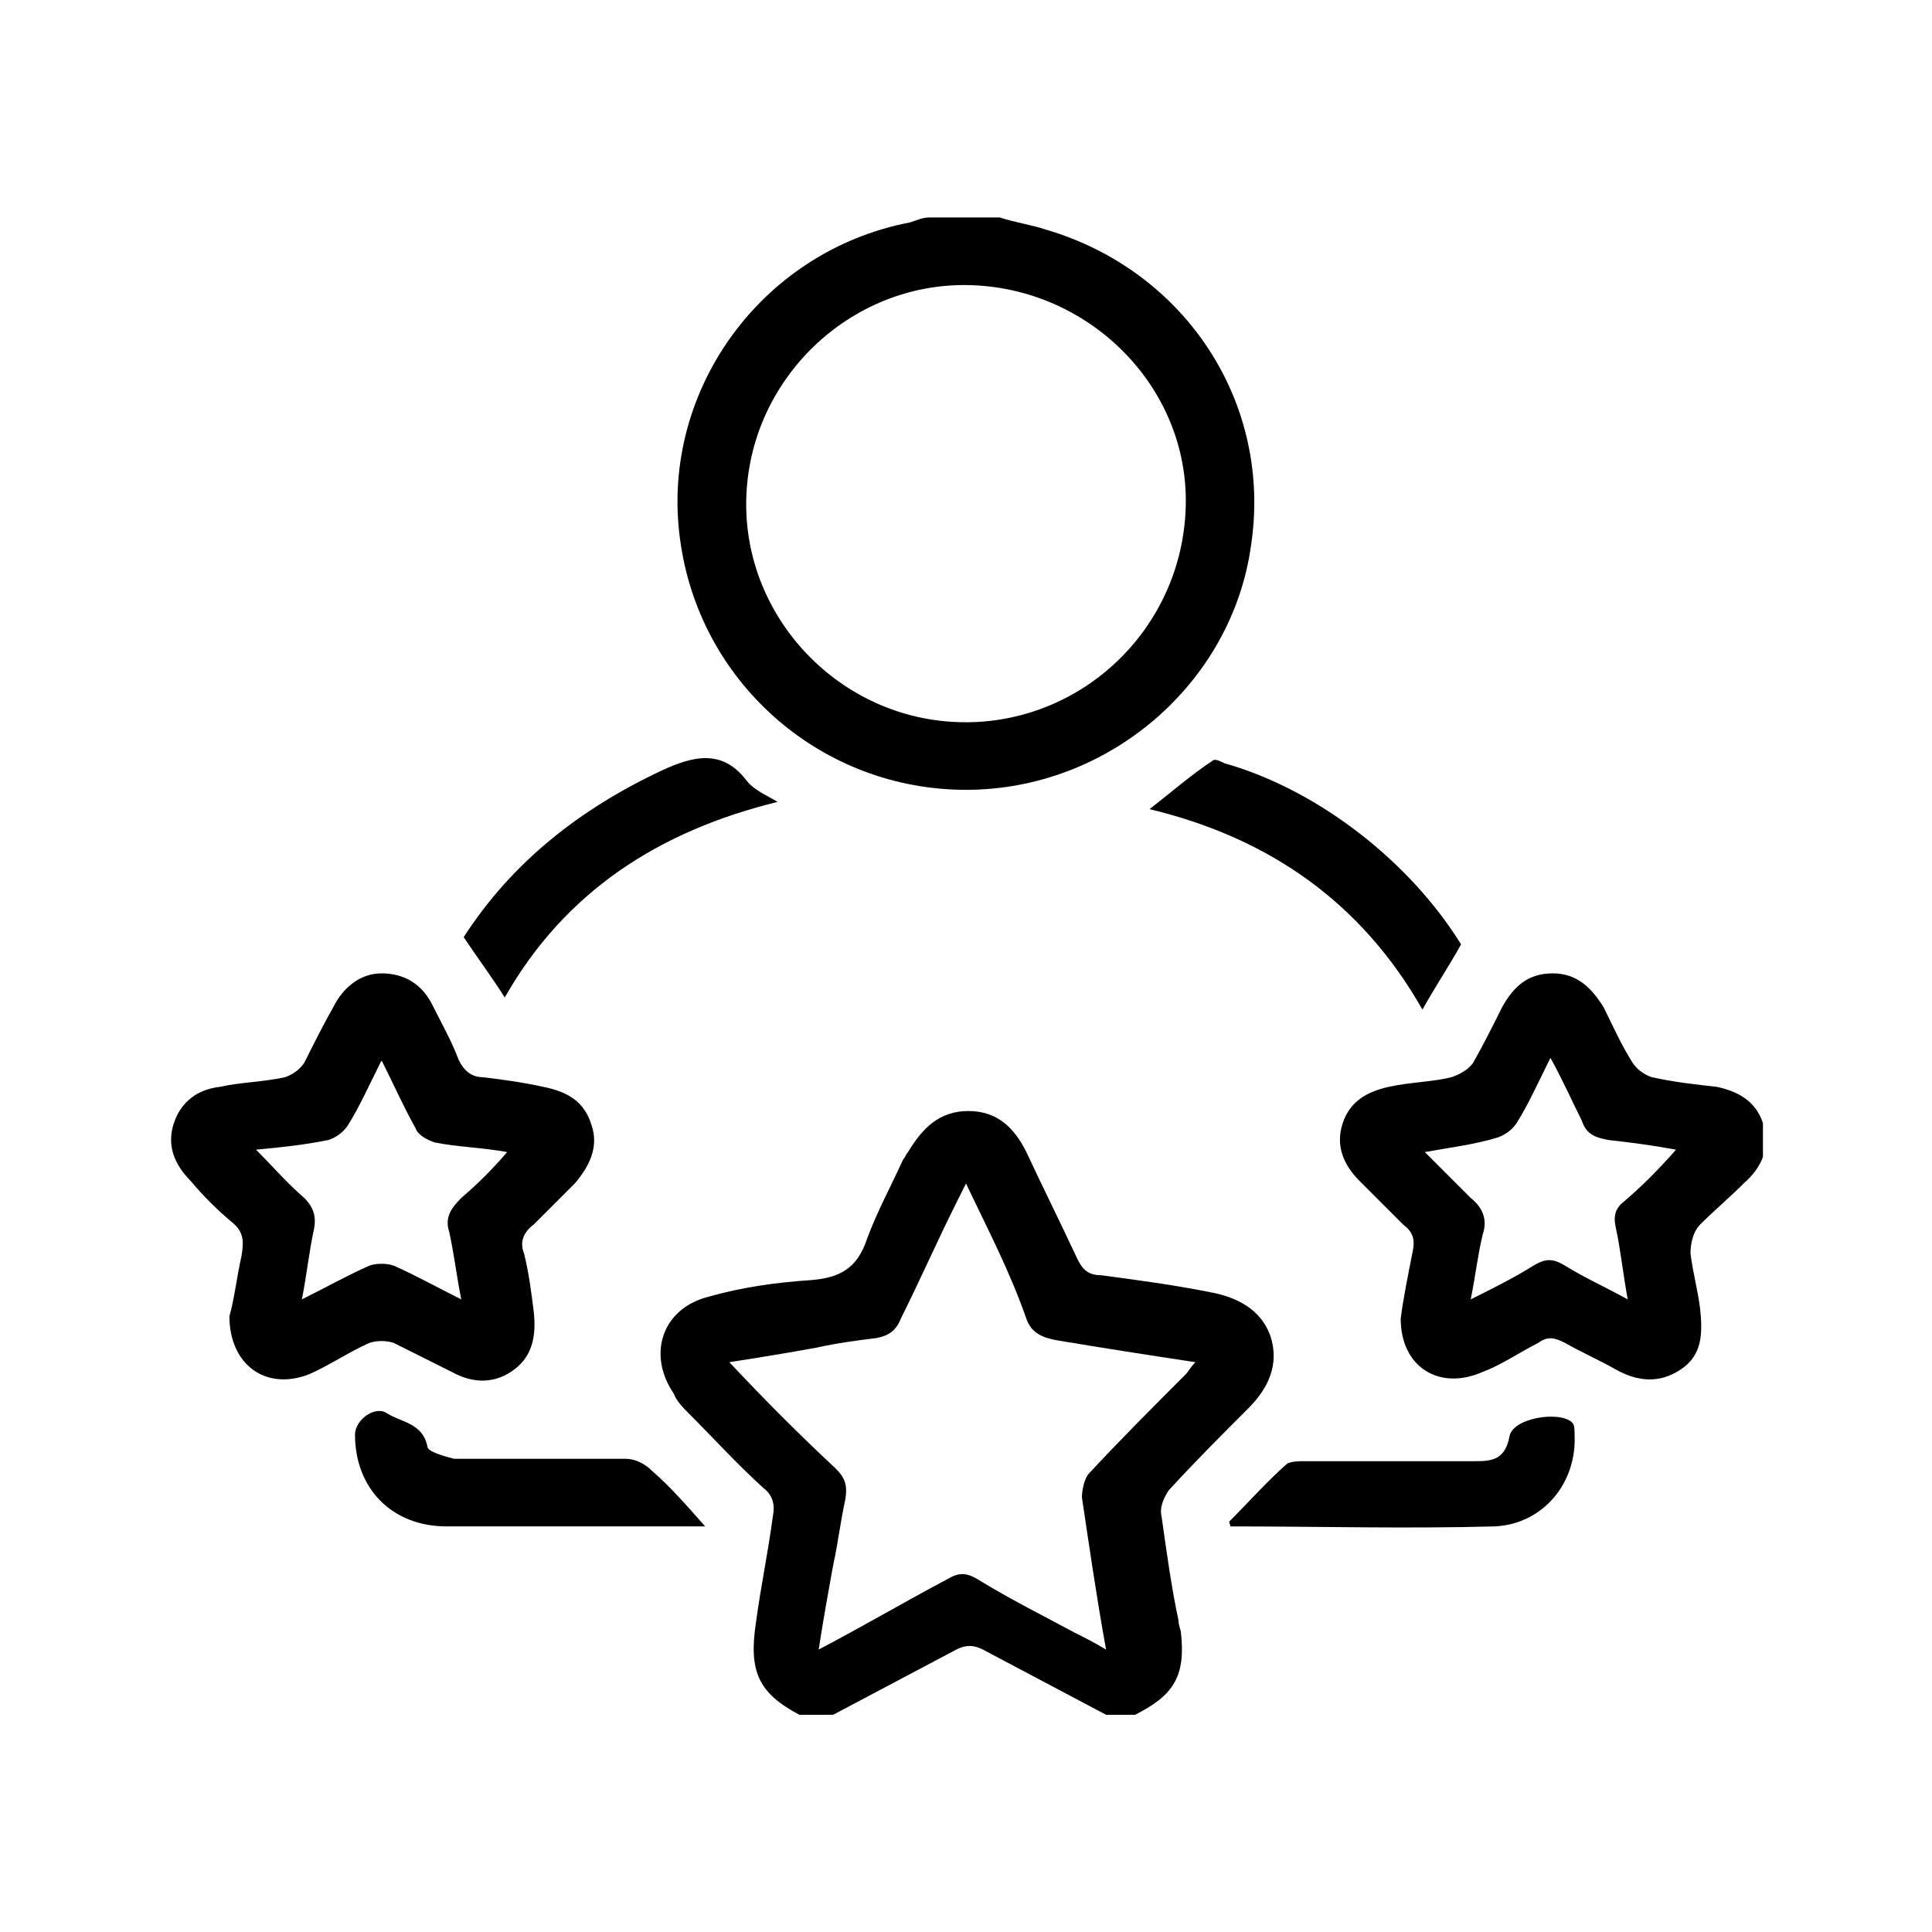
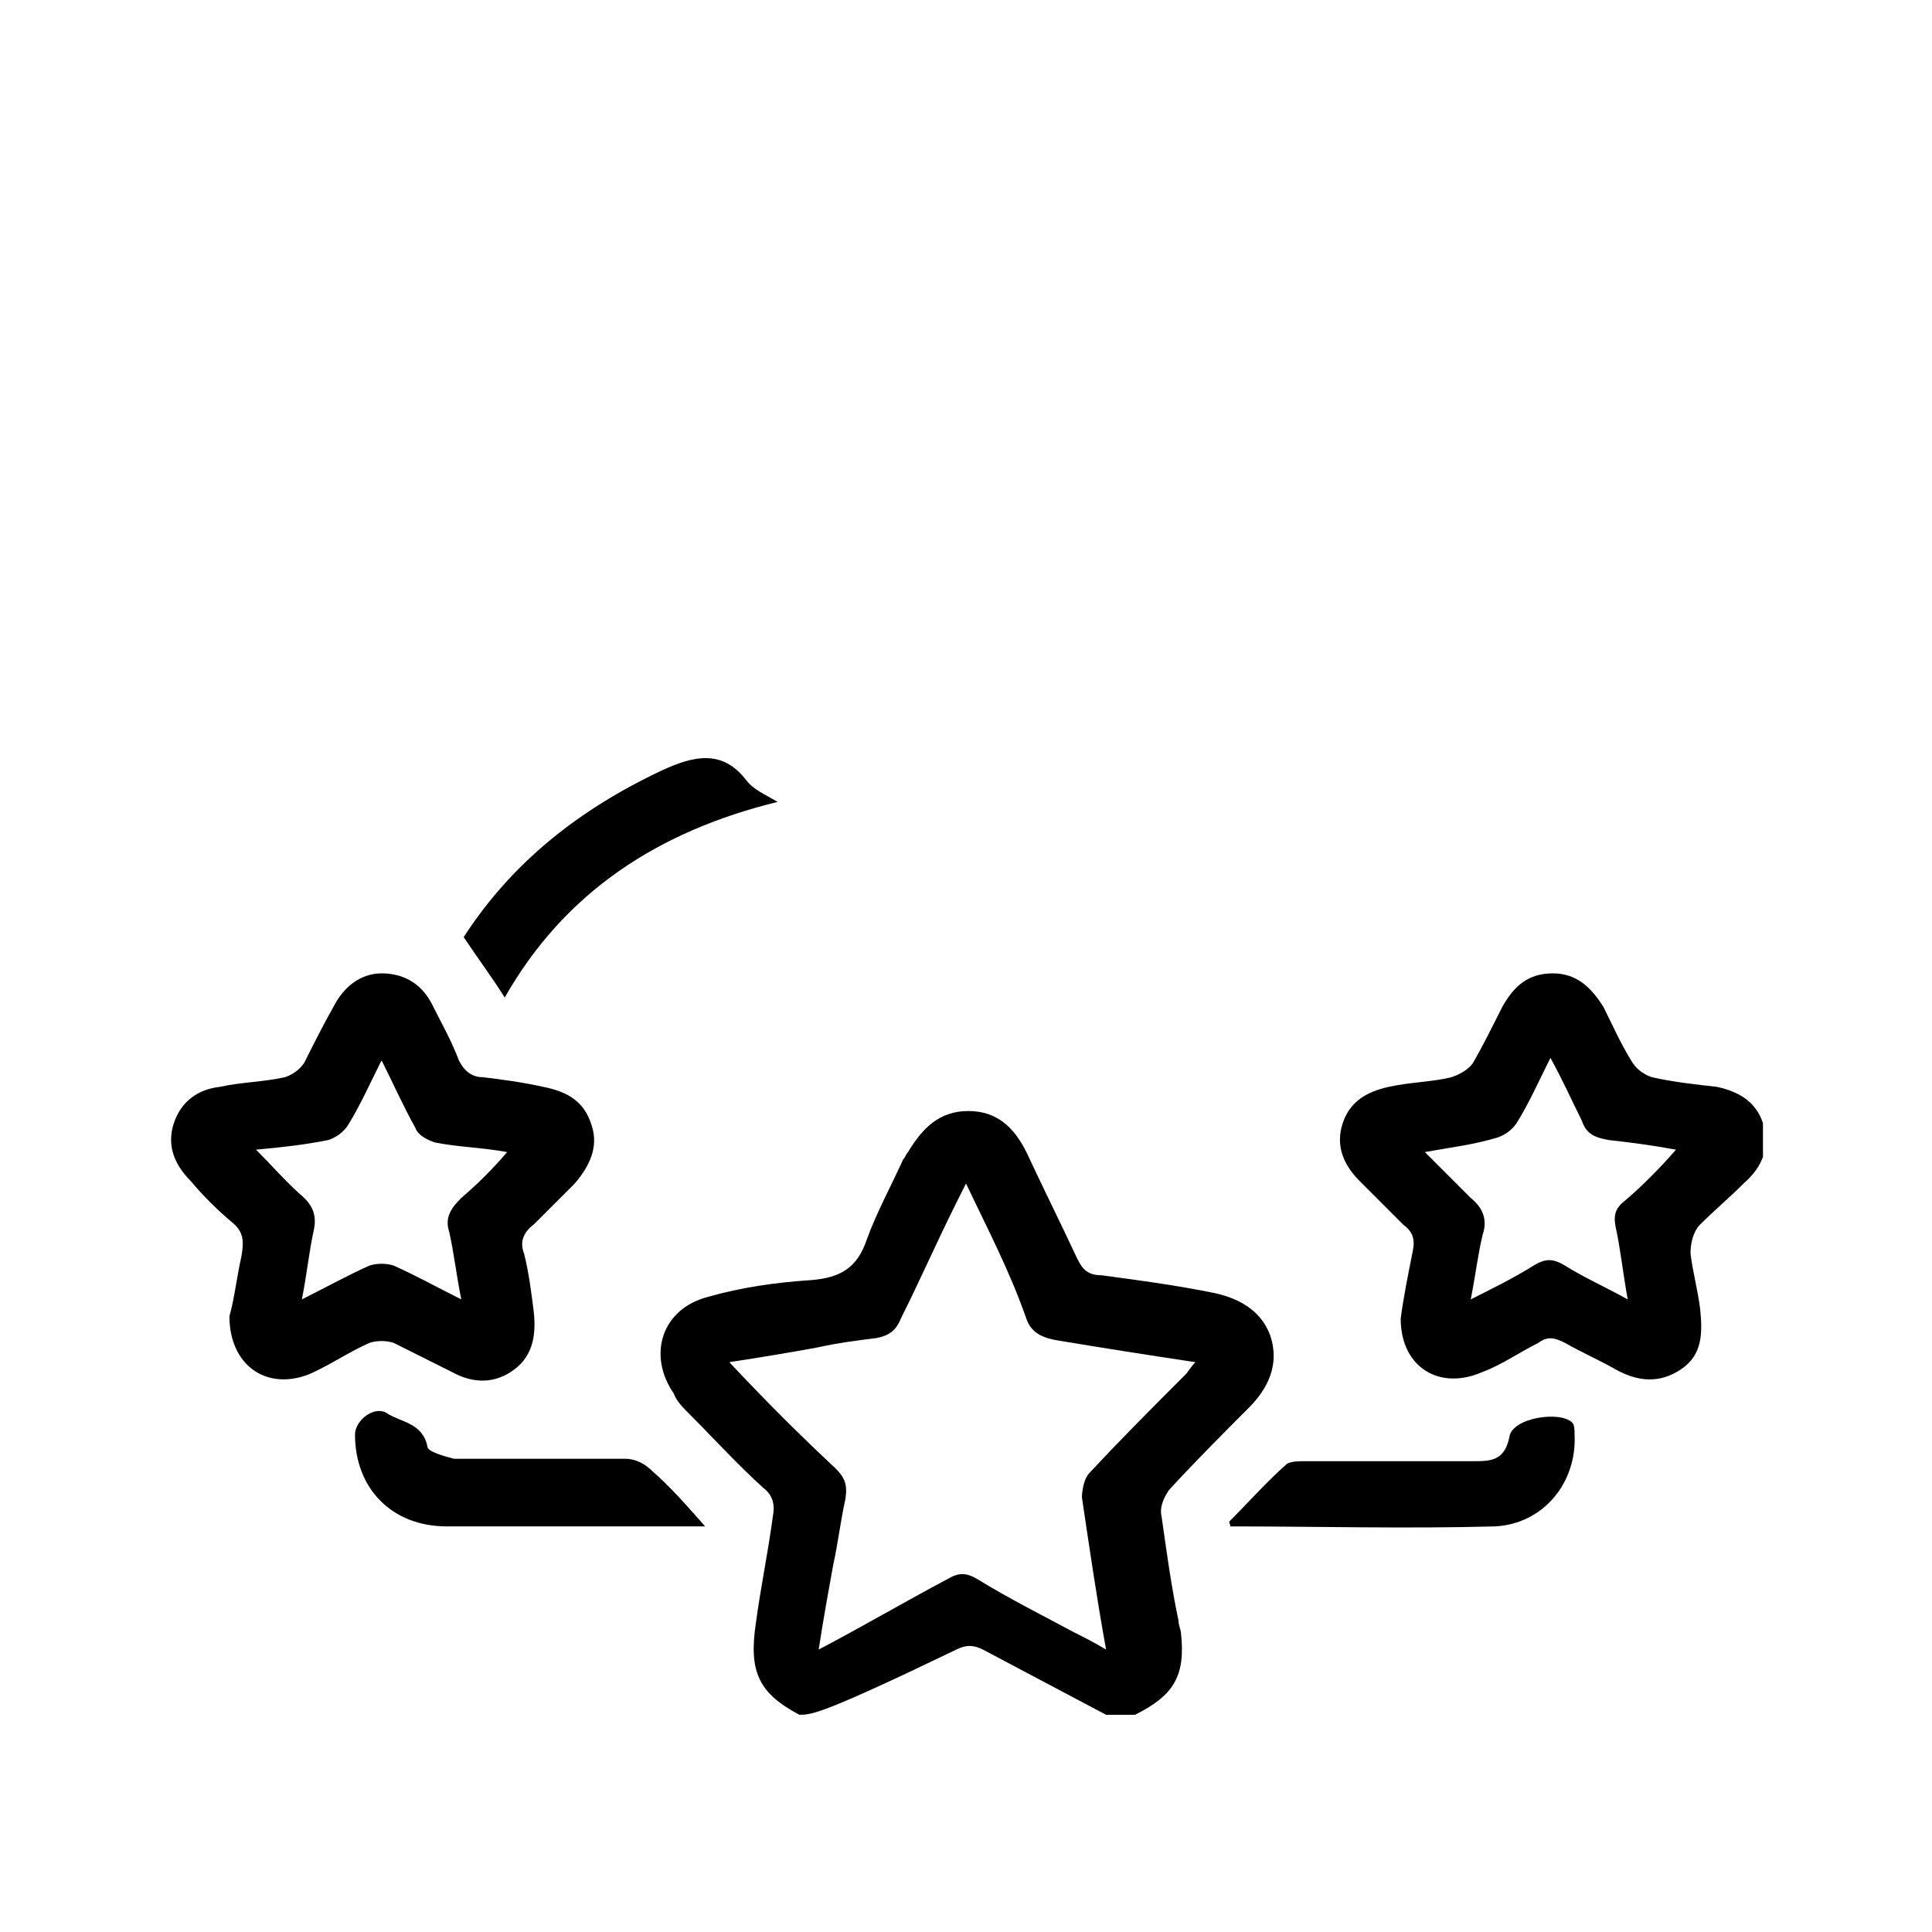
<svg xmlns="http://www.w3.org/2000/svg" width="80" height="80" viewBox="0 0 80 80" fill="none">
  <g clip-path="url(#clip0_23_288)">
-     <path d="M33.1 71.005C31.4 70.105 31 69.205 31.3 67.205C31.5 65.705 31.8 64.305 32 62.805C32.1 62.305 32 61.905 31.6 61.605C30.5 60.605 29.5 59.505 28.5 58.505C28.3 58.305 28 58.005 27.9 57.705C26.8 56.105 27.4 54.205 29.3 53.705C30.7 53.305 32.1 53.105 33.6 53.005C34.8 52.905 35.5 52.505 35.9 51.305C36.3 50.205 36.9 49.105 37.4 48.005C37.5 47.905 37.5 47.805 37.6 47.705C38.2 46.705 38.9 46.005 40.1 46.005C41.3 46.005 42 46.705 42.5 47.705C43.2 49.205 43.9 50.605 44.6 52.105C44.8 52.505 45 52.805 45.6 52.805C47.1 53.005 48.6 53.205 50.1 53.505C51.2 53.705 52.2 54.205 52.6 55.305C53 56.505 52.5 57.505 51.7 58.305C50.6 59.405 49.5 60.505 48.4 61.705C48.2 62.005 48 62.405 48.1 62.805C48.3 64.205 48.5 65.705 48.8 67.105C48.8 67.305 48.9 67.505 48.9 67.605C49.1 69.405 48.6 70.205 47 71.005C46.6 71.005 46.2 71.005 45.8 71.005C44.1 70.105 42.4 69.205 40.7 68.305C40.3 68.105 40 68.105 39.6 68.305C37.9 69.205 36.2 70.105 34.5 71.005C34 71.005 33.6 71.005 33.1 71.005ZM40 49.005C39.8 49.405 39.7 49.605 39.6 49.805C38.8 51.405 38.1 53.005 37.3 54.605C37.1 55.105 36.8 55.305 36.3 55.405C35.5 55.505 34.7 55.605 33.8 55.805C32.7 56.005 31.5 56.205 30.2 56.405C31.7 58.005 33.1 59.405 34.6 60.805C35 61.205 35.1 61.505 35 62.105C34.8 63.005 34.7 63.905 34.5 64.805C34.3 65.905 34.1 67.005 33.9 68.305C35.8 67.305 37.5 66.305 39.2 65.405C39.7 65.105 40 65.105 40.5 65.405C41.8 66.205 43.2 66.905 44.5 67.605C44.9 67.805 45.3 68.005 45.8 68.305C45.4 66.105 45.1 64.005 44.8 62.005C44.8 61.705 44.9 61.205 45.1 61.005C46.4 59.605 47.7 58.305 49.1 56.905C49.2 56.805 49.3 56.605 49.5 56.405C47.5 56.105 45.6 55.805 43.8 55.505C43.2 55.405 42.7 55.205 42.5 54.605C41.8 52.605 40.9 50.905 40 49.005Z" fill="black" />
-     <path d="M41.4 9.005C42 9.205 42.7 9.305 43.3 9.505C49.1 11.205 52.7 16.705 51.8 22.605C51 28.305 45.9 32.705 40 32.705C34.1 32.705 29.1 28.405 28.2 22.605C27.2 16.405 31.4 10.405 37.7 9.205C38 9.105 38.2 9.005 38.5 9.005C39.4 9.005 40.4 9.005 41.4 9.005ZM30.9 20.705C30.8 25.605 34.8 29.805 39.8 29.905C44.8 30.005 49 26.005 49.1 20.905C49.2 16.005 45.1 11.905 40.1 11.805C35.2 11.705 31 15.705 30.9 20.705Z" fill="black" />
+     <path d="M33.1 71.005C31.4 70.105 31 69.205 31.3 67.205C31.5 65.705 31.8 64.305 32 62.805C32.1 62.305 32 61.905 31.6 61.605C30.5 60.605 29.5 59.505 28.5 58.505C28.3 58.305 28 58.005 27.9 57.705C26.8 56.105 27.4 54.205 29.3 53.705C30.7 53.305 32.1 53.105 33.6 53.005C34.8 52.905 35.5 52.505 35.9 51.305C36.3 50.205 36.9 49.105 37.4 48.005C37.5 47.905 37.5 47.805 37.6 47.705C38.2 46.705 38.9 46.005 40.1 46.005C41.3 46.005 42 46.705 42.5 47.705C43.2 49.205 43.9 50.605 44.6 52.105C44.8 52.505 45 52.805 45.6 52.805C47.1 53.005 48.6 53.205 50.1 53.505C51.2 53.705 52.2 54.205 52.6 55.305C53 56.505 52.5 57.505 51.7 58.305C50.6 59.405 49.5 60.505 48.4 61.705C48.2 62.005 48 62.405 48.1 62.805C48.3 64.205 48.5 65.705 48.8 67.105C48.8 67.305 48.9 67.505 48.9 67.605C49.1 69.405 48.6 70.205 47 71.005C46.6 71.005 46.2 71.005 45.8 71.005C44.1 70.105 42.4 69.205 40.7 68.305C40.3 68.105 40 68.105 39.6 68.305C34 71.005 33.6 71.005 33.1 71.005ZM40 49.005C39.8 49.405 39.7 49.605 39.6 49.805C38.8 51.405 38.1 53.005 37.3 54.605C37.1 55.105 36.8 55.305 36.3 55.405C35.5 55.505 34.7 55.605 33.8 55.805C32.7 56.005 31.5 56.205 30.2 56.405C31.7 58.005 33.1 59.405 34.6 60.805C35 61.205 35.1 61.505 35 62.105C34.8 63.005 34.7 63.905 34.5 64.805C34.3 65.905 34.1 67.005 33.9 68.305C35.8 67.305 37.5 66.305 39.2 65.405C39.7 65.105 40 65.105 40.5 65.405C41.8 66.205 43.2 66.905 44.5 67.605C44.9 67.805 45.3 68.005 45.8 68.305C45.4 66.105 45.1 64.005 44.8 62.005C44.8 61.705 44.9 61.205 45.1 61.005C46.4 59.605 47.7 58.305 49.1 56.905C49.2 56.805 49.3 56.605 49.5 56.405C47.5 56.105 45.6 55.805 43.8 55.505C43.2 55.405 42.7 55.205 42.5 54.605C41.8 52.605 40.9 50.905 40 49.005Z" fill="black" />
    <path d="M9.5 54.505C9.7 53.805 9.8 52.905 10 52.005C10.1 51.405 10.1 51.005 9.6 50.605C9 50.105 8.4 49.505 7.9 48.905C7.2 48.205 6.9 47.405 7.2 46.505C7.5 45.605 8.2 45.105 9.1 45.005C10 44.805 10.9 44.805 11.8 44.605C12.1 44.505 12.4 44.305 12.6 44.005C13 43.205 13.4 42.405 13.8 41.705C14.2 40.905 14.9 40.305 15.8 40.305C16.8 40.305 17.5 40.805 17.9 41.605C18.3 42.405 18.7 43.105 19 43.905C19.2 44.305 19.5 44.605 20 44.605C20.8 44.705 21.6 44.805 22.5 45.005C23.5 45.205 24.2 45.605 24.5 46.605C24.8 47.505 24.4 48.305 23.8 49.005C23.2 49.605 22.7 50.105 22.1 50.705C21.7 51.005 21.5 51.405 21.7 51.905C21.9 52.705 22 53.505 22.1 54.305C22.2 55.205 22.1 56.105 21.3 56.705C20.5 57.305 19.6 57.305 18.7 56.805C17.9 56.405 17.1 56.005 16.3 55.605C16 55.505 15.6 55.505 15.3 55.605C14.4 56.005 13.7 56.505 12.8 56.905C11 57.605 9.5 56.505 9.5 54.505ZM15.8 43.905C15.3 44.905 14.9 45.805 14.4 46.605C14.2 46.905 13.9 47.105 13.6 47.205C12.6 47.405 11.7 47.505 10.6 47.605C11.3 48.305 11.9 49.005 12.6 49.605C13 50.005 13.1 50.405 13 50.905C12.8 51.805 12.7 52.805 12.5 53.805C13.5 53.305 14.4 52.805 15.3 52.405C15.6 52.305 16 52.305 16.3 52.405C17.2 52.805 18.1 53.305 19.1 53.805C18.9 52.805 18.8 51.905 18.6 51.005C18.4 50.405 18.7 50.005 19.1 49.605C19.8 49.005 20.4 48.405 21 47.705C19.9 47.505 19 47.505 18 47.305C17.7 47.205 17.3 47.005 17.2 46.705C16.7 45.805 16.3 44.905 15.8 43.905Z" fill="black" />
    <path d="M58 54.605C58.1 53.805 58.3 52.805 58.5 51.805C58.6 51.305 58.5 51.005 58.1 50.705C57.5 50.105 56.9 49.505 56.3 48.905C55.6 48.205 55.3 47.405 55.6 46.505C55.9 45.605 56.6 45.205 57.5 45.005C58.4 44.805 59.3 44.805 60.1 44.605C60.4 44.505 60.8 44.305 61 44.005C61.4 43.305 61.8 42.505 62.2 41.705C62.7 40.805 63.3 40.305 64.3 40.305C65.3 40.305 65.9 40.905 66.4 41.705C66.8 42.505 67.1 43.205 67.6 44.005C67.8 44.305 68.1 44.505 68.4 44.605C69.3 44.805 70.2 44.905 71.1 45.005C72 45.205 72.7 45.605 73 46.505C73.3 47.505 73 48.305 72.2 49.005C71.6 49.605 71 50.105 70.4 50.705C70.1 51.005 70 51.505 70 51.905C70.1 52.705 70.3 53.405 70.4 54.205C70.5 55.205 70.5 56.105 69.6 56.705C68.7 57.305 67.8 57.205 66.9 56.705C66.2 56.305 65.5 56.005 64.8 55.605C64.4 55.405 64.1 55.305 63.7 55.605C62.9 56.005 62.2 56.505 61.4 56.805C59.6 57.605 58 56.605 58 54.605ZM59 47.705C59.7 48.405 60.3 49.005 60.9 49.605C61.4 50.005 61.6 50.505 61.4 51.105C61.2 51.905 61.1 52.805 60.9 53.805C61.9 53.305 62.7 52.905 63.5 52.405C64 52.105 64.3 52.105 64.8 52.405C65.6 52.905 66.5 53.305 67.4 53.805C67.2 52.705 67.1 51.705 66.9 50.805C66.8 50.305 66.9 50.005 67.3 49.705C68 49.105 68.7 48.405 69.4 47.605C68.3 47.405 67.5 47.305 66.6 47.205C66.1 47.105 65.7 47.005 65.5 46.405C65.1 45.605 64.7 44.705 64.2 43.805C63.7 44.805 63.3 45.705 62.8 46.505C62.6 46.805 62.3 47.005 62 47.105C61 47.405 60.1 47.505 59 47.705Z" fill="black" />
    <path d="M50.9 63.005C51.7 62.205 52.5 61.305 53.3 60.605C53.5 60.505 53.8 60.505 54 60.505C56.3 60.505 58.7 60.505 61 60.505C61.7 60.505 62.3 60.505 62.5 59.505C62.6 58.705 64.6 58.405 65.1 58.905C65.2 59.005 65.2 59.205 65.2 59.405C65.3 61.405 63.9 63.105 61.9 63.205C58.2 63.305 54.6 63.205 50.9 63.205C51 63.205 50.9 63.105 50.9 63.005Z" fill="black" />
    <path d="M29.2 63.205C28.8 63.205 28.6 63.205 28.3 63.205C25 63.205 21.8 63.205 18.5 63.205C16.2 63.205 14.7 61.605 14.7 59.405C14.7 58.805 15.5 58.205 16 58.505C16.6 58.905 17.5 58.905 17.7 59.905C17.7 60.105 18.4 60.305 18.8 60.405C21.2 60.405 23.5 60.405 25.9 60.405C26.3 60.405 26.7 60.605 27 60.905C27.8 61.605 28.4 62.305 29.2 63.205Z" fill="black" />
-     <path d="M60.5 39.105C60 40.005 59.4 40.905 58.9 41.805C56.4 37.405 52.6 34.705 47.6 33.505C48.5 32.805 49.3 32.105 50.2 31.505C50.3 31.405 50.5 31.505 50.7 31.605C54.6 32.705 58.4 35.705 60.5 39.105Z" fill="black" />
    <path d="M19.2 38.805C21.2 35.705 24 33.505 27.4 31.905C28.7 31.305 29.9 31.005 30.9 32.305C31.2 32.705 31.7 32.905 32.2 33.205C27.3 34.405 23.4 36.905 20.9 41.305C20.4 40.505 19.8 39.705 19.2 38.805Z" fill="black" />
  </g>
  <defs>
    <clipPath id="clip0_23_288">
      <rect width="66" height="62" fill="white" transform="translate(7 9.005)" />
    </clipPath>
  </defs>
</svg>